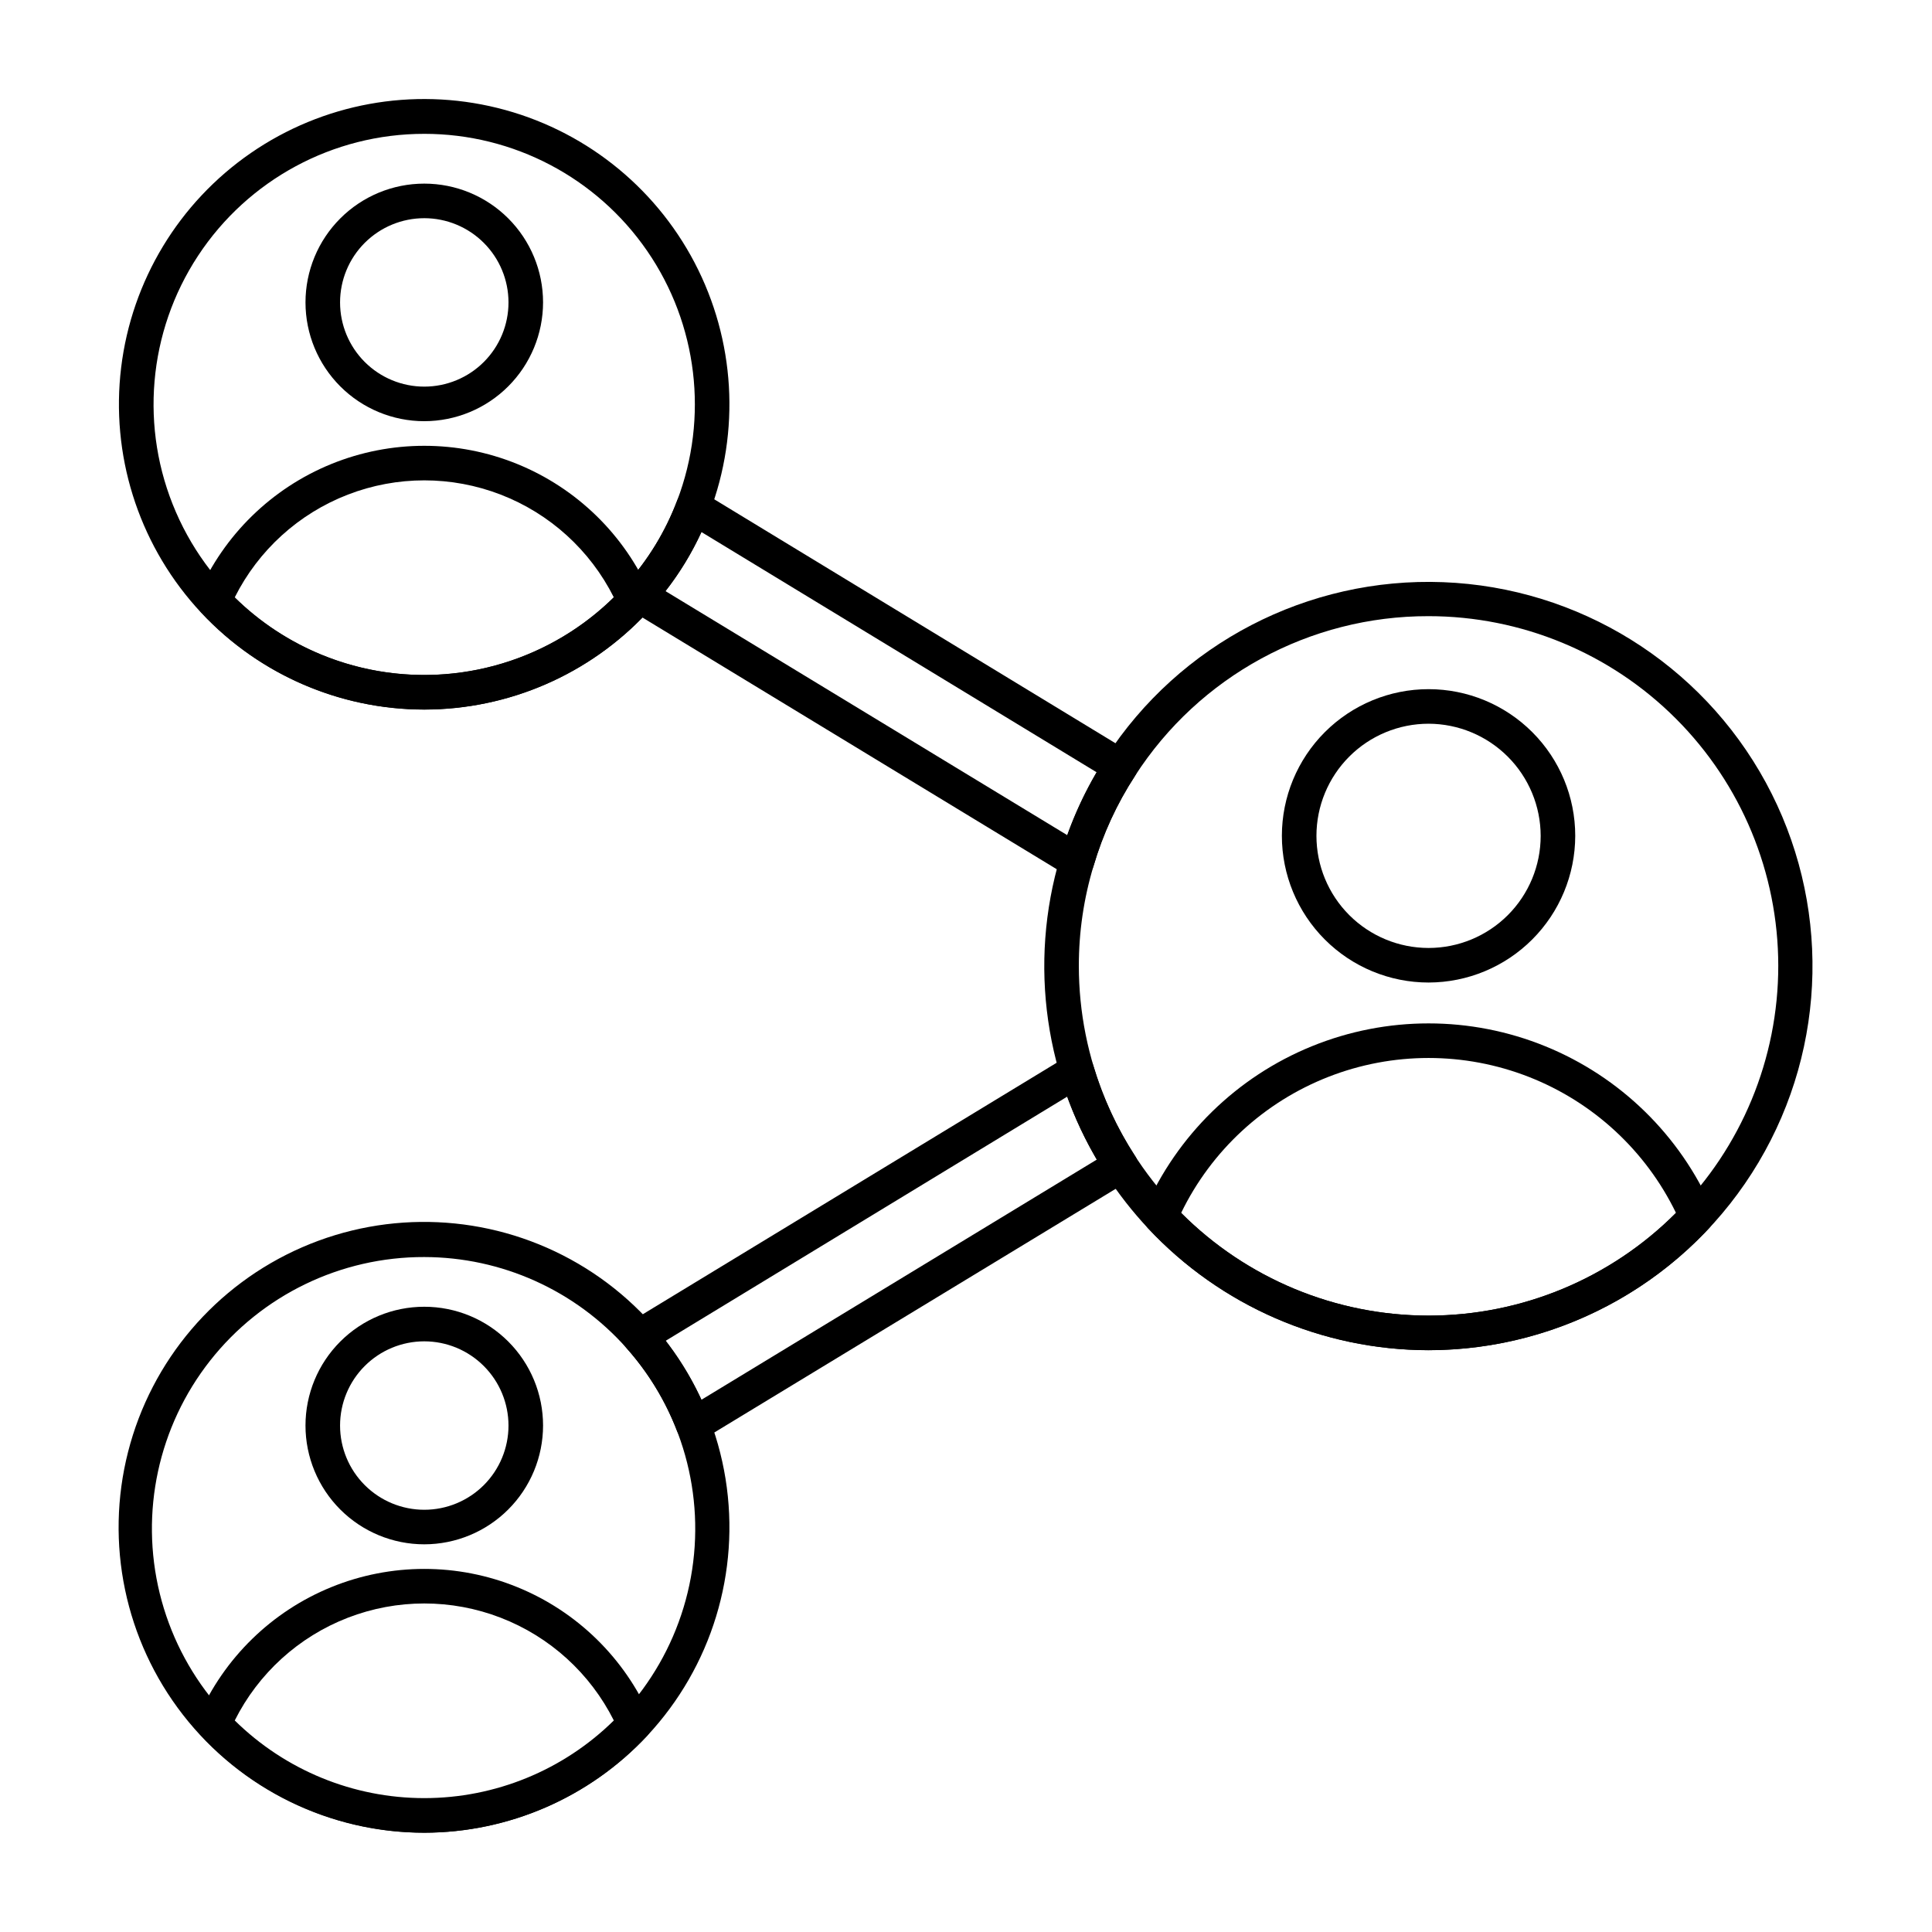
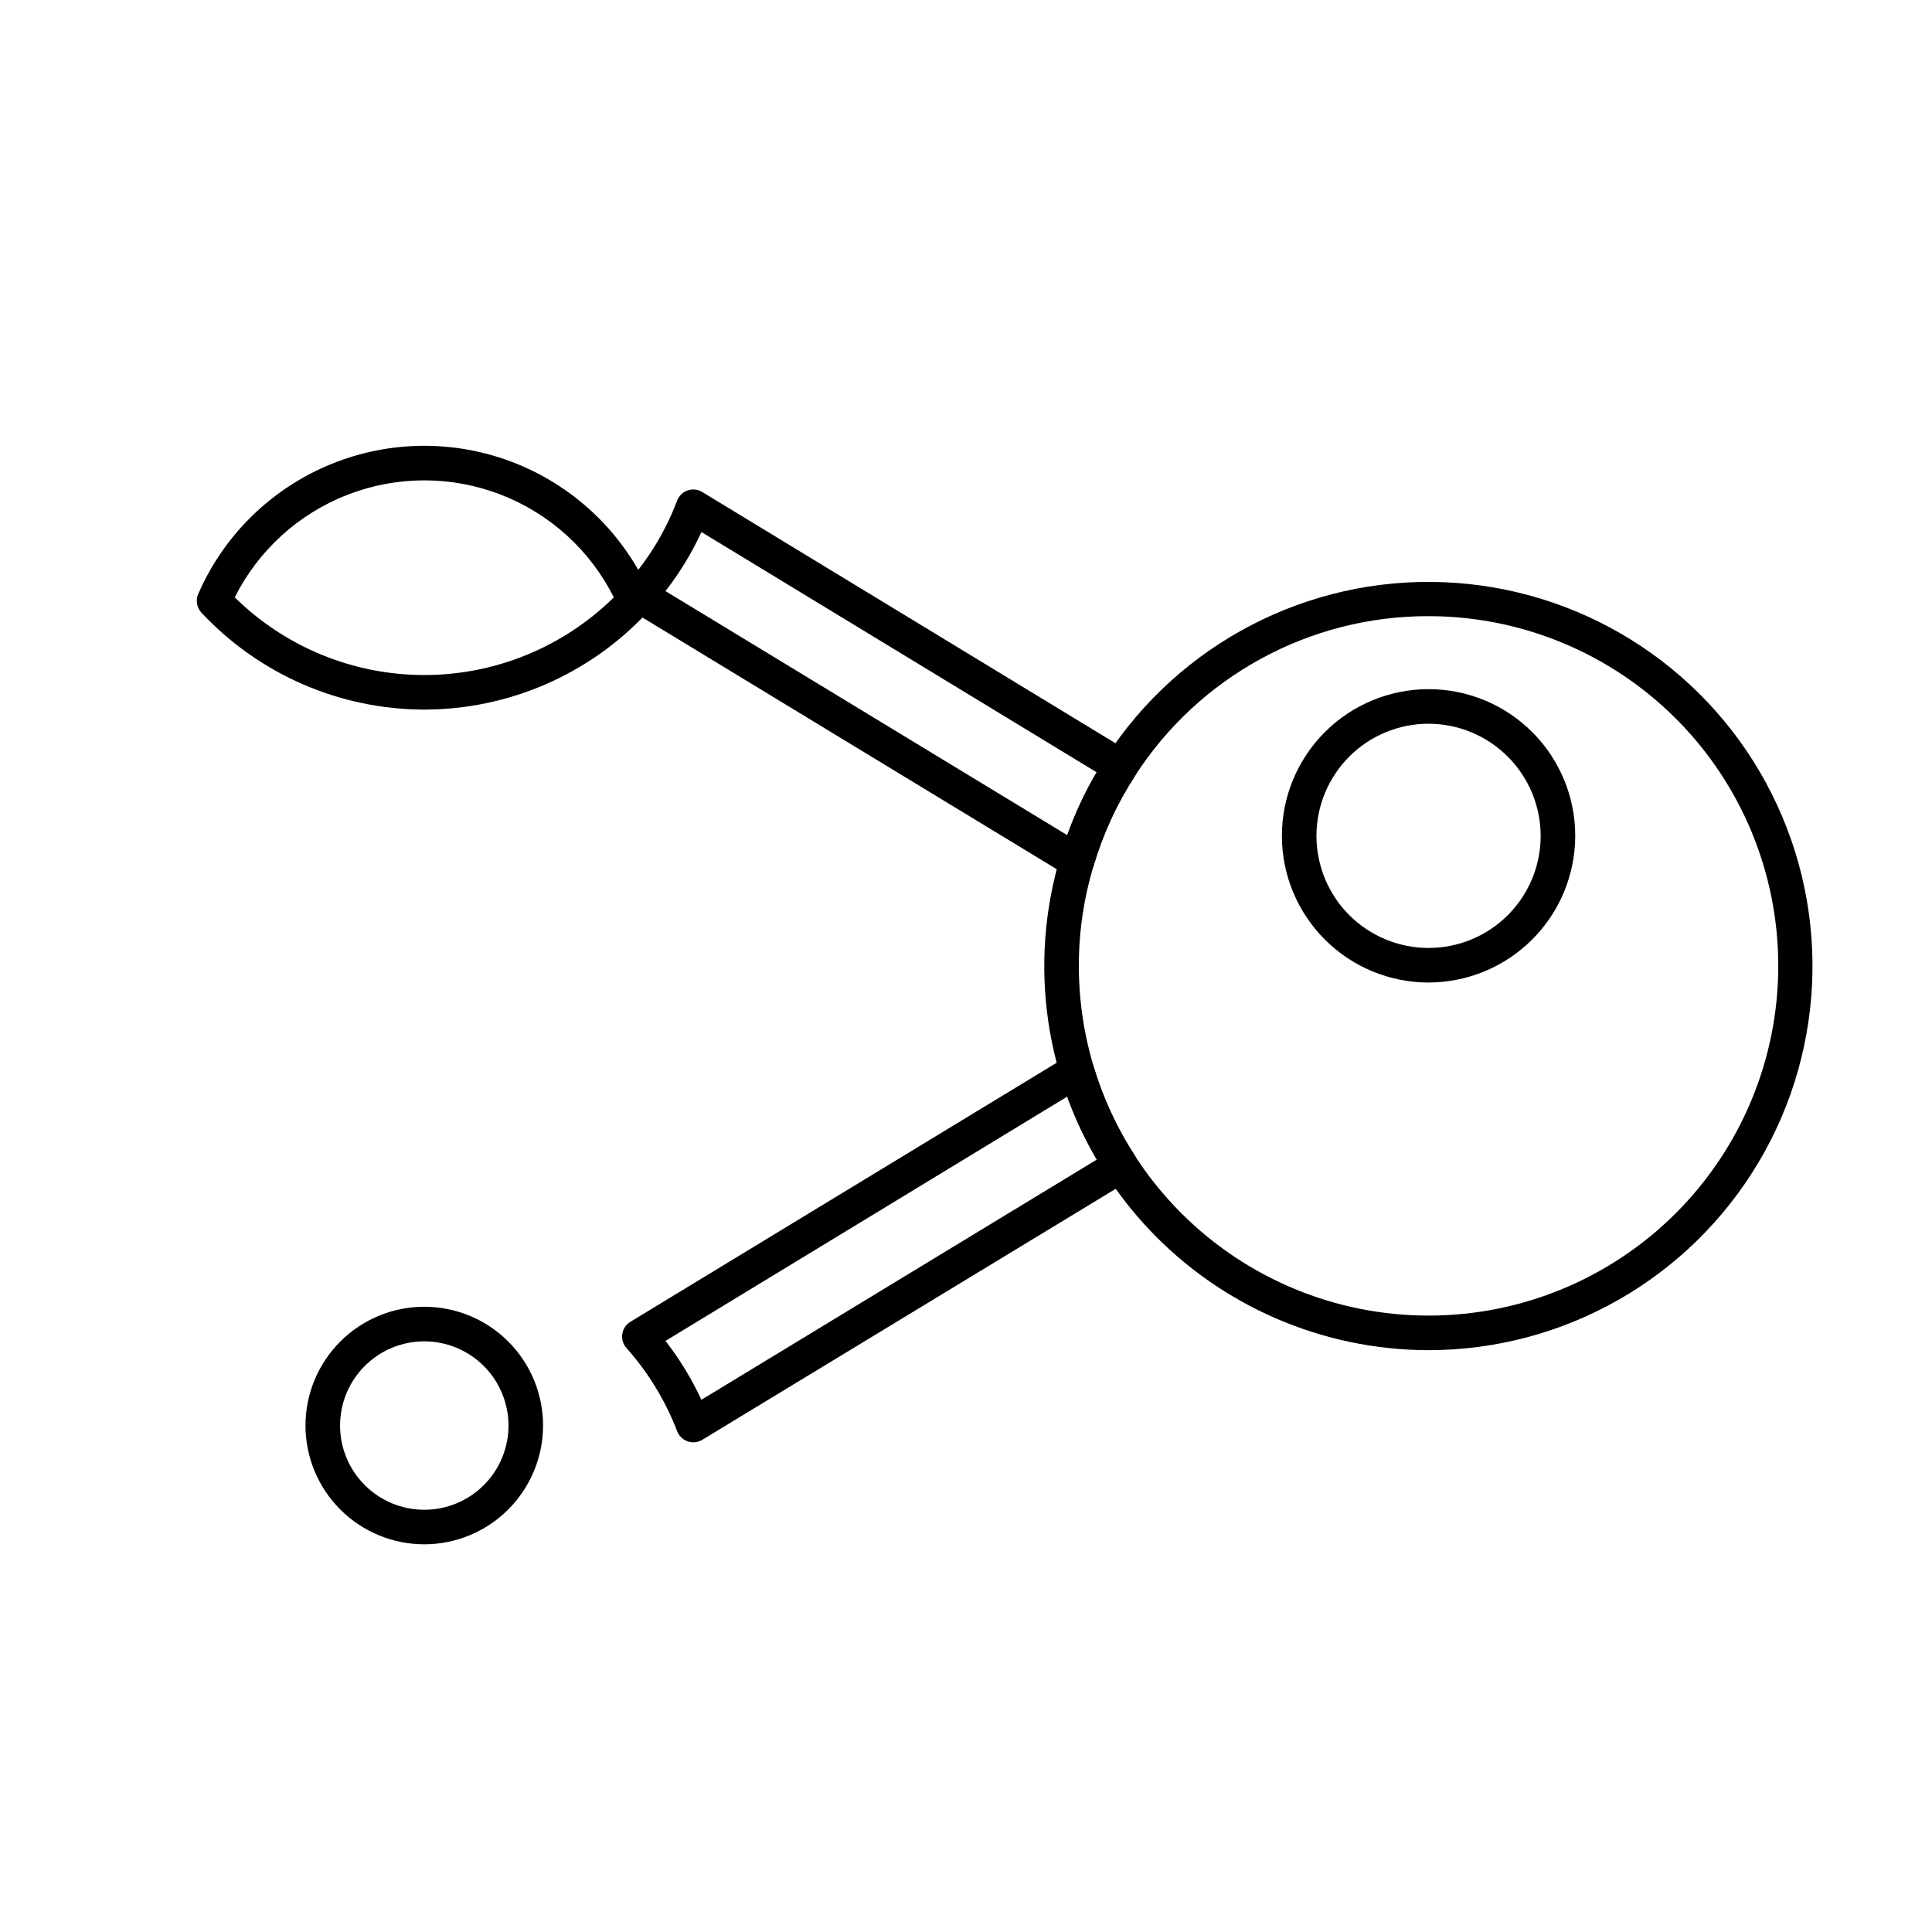
<svg xmlns="http://www.w3.org/2000/svg" fill="#000000" width="800px" height="800px" version="1.1" viewBox="144 144 512 512">
  <g>
    <path d="m522.56 501.81c-28.184-0.039-55.094-11.742-74.344-32.324-4.098-4.383-7.805-9.117-11.074-14.145-16.254-24.992-20.688-55.867-12.125-84.426 2.723-9.297 6.789-18.145 12.078-26.266 19.523-30.129 53.473-47.746 89.344-46.367 35.875 1.379 68.371 21.555 85.523 53.094 17.148 31.539 16.422 69.781-1.922 100.64-18.34 30.863-51.582 49.785-87.48 49.793zm0-194.52c-31.441-0.059-60.75 15.891-77.773 42.32-4.812 7.387-8.516 15.438-10.992 23.895-2.59 8.59-3.902 17.516-3.891 26.488 0.008 24.578 9.777 48.148 27.16 65.523 17.387 17.379 40.961 27.137 65.543 27.129 24.578-0.004 48.148-9.773 65.523-27.16 17.379-17.383 27.137-40.961 27.129-65.539-0.004-24.582-9.773-48.152-27.16-65.527-17.383-17.375-40.961-27.133-65.539-27.129z" />
-     <path d="m522.59 501.82c-28.203-0.035-55.129-11.746-74.383-32.355-1.238-1.332-1.574-3.277-0.848-4.945 8.547-19.645 24.438-35.168 44.277-43.246 19.84-8.082 42.055-8.082 61.895 0 19.84 8.078 35.73 23.602 44.277 43.246 0.723 1.672 0.383 3.613-0.863 4.945-19.246 20.602-46.164 32.316-74.355 32.355zm-65.566-36.406c17.363 17.438 40.953 27.238 65.559 27.238 24.609 0 48.199-9.801 65.562-27.238-8.012-16.488-21.938-29.352-39.008-36.031-17.074-6.676-36.035-6.676-53.105 0-17.07 6.68-31 19.543-39.008 36.031z" />
-     <path d="m522.59 404.38c-10.312 0-20.199-4.094-27.488-11.387-7.293-7.289-11.387-17.176-11.391-27.484 0-10.309 4.098-20.199 11.387-27.488 7.289-7.289 17.18-11.387 27.488-11.387 10.309 0.004 20.195 4.098 27.484 11.391 7.293 7.289 11.387 17.176 11.383 27.488-0.016 10.301-4.117 20.176-11.402 27.461-7.285 7.289-17.16 11.387-27.461 11.406zm0-68.582v-0.004c-7.883 0-15.438 3.129-21.012 8.699-5.574 5.574-8.703 13.129-8.707 21.008 0 7.883 3.129 15.438 8.699 21.012 5.574 5.574 13.129 8.703 21.008 8.707 7.883 0 15.438-3.129 21.012-8.699 5.574-5.574 8.703-13.129 8.703-21.008-0.012-7.875-3.148-15.426-8.715-20.992-5.566-5.57-13.113-8.707-20.988-8.727z" />
-     <path d="m256.46 629.69c-25.004 0.027-48.621-11.504-63.973-31.242-15.355-19.738-20.723-45.465-14.543-69.699 6.18-24.23 23.215-44.242 46.148-54.215 22.93-9.973 49.188-8.785 71.125 3.219s37.094 33.473 41.062 58.16c3.965 24.691-3.703 49.828-20.777 68.102-15.289 16.344-36.66 25.637-59.043 25.676zm0-152.56c-22.148-0.066-43.098 10.07-56.793 27.477-13.695 17.41-18.613 40.156-13.336 61.668 5.277 21.512 20.164 39.398 40.359 48.492 20.195 9.098 43.457 8.387 63.062-1.918 19.605-10.309 33.375-29.066 37.336-50.863 3.957-21.793-2.34-44.195-17.066-60.738-13.598-15.312-33.086-24.086-53.562-24.117z" />
-     <path d="m256.44 629.68c-22.391-0.023-43.773-9.324-59.059-25.688-1.242-1.332-1.574-3.277-0.852-4.945 6.809-15.645 19.465-28.008 35.266-34.441 15.801-6.438 33.492-6.438 49.293 0 15.801 6.434 28.457 18.797 35.262 34.441 0.727 1.668 0.395 3.609-0.848 4.945-15.285 16.363-36.668 25.664-59.062 25.688zm-50.227-29.738c13.391 13.188 31.434 20.578 50.227 20.578 18.797 0 36.836-7.391 50.23-20.578-6.262-12.488-16.949-22.195-29.98-27.23s-27.469-5.035-40.5 0c-13.027 5.035-23.715 14.742-29.977 27.23z" />
+     <path d="m522.59 404.38c-10.312 0-20.199-4.094-27.488-11.387-7.293-7.289-11.387-17.176-11.391-27.484 0-10.309 4.098-20.199 11.387-27.488 7.289-7.289 17.18-11.387 27.488-11.387 10.309 0.004 20.195 4.098 27.484 11.391 7.293 7.289 11.387 17.176 11.383 27.488-0.016 10.301-4.117 20.176-11.402 27.461-7.285 7.289-17.16 11.387-27.461 11.406m0-68.582v-0.004c-7.883 0-15.438 3.129-21.012 8.699-5.574 5.574-8.703 13.129-8.707 21.008 0 7.883 3.129 15.438 8.699 21.012 5.574 5.574 13.129 8.703 21.008 8.707 7.883 0 15.438-3.129 21.012-8.699 5.574-5.574 8.703-13.129 8.703-21.008-0.012-7.875-3.148-15.426-8.715-20.992-5.566-5.57-13.113-8.707-20.988-8.727z" />
    <path d="m256.44 553.26c-8.352 0-16.355-3.316-22.262-9.223-5.902-5.902-9.219-13.91-9.219-22.258s3.316-16.355 9.223-22.258c5.902-5.906 13.91-9.223 22.258-9.219 8.352 0 16.359 3.316 22.262 9.223 5.902 5.902 9.219 13.91 9.215 22.258-0.008 8.348-3.328 16.348-9.23 22.25-5.902 5.898-13.902 9.219-22.246 9.227zm0-53.793c-5.922 0-11.598 2.352-15.781 6.535-4.188 4.188-6.539 9.863-6.539 15.781 0 5.922 2.352 11.598 6.539 15.785 4.184 4.184 9.859 6.535 15.781 6.535 5.918 0 11.594-2.352 15.781-6.535 4.184-4.188 6.535-9.863 6.535-15.785-0.004-5.914-2.359-11.59-6.543-15.773-4.184-4.184-9.855-6.539-15.773-6.543z" />
-     <path d="m256.46 332.03c-23.16 0.012-45.219-9.902-60.582-27.234-15.367-17.336-22.562-40.422-19.77-63.418 2.793-22.992 15.309-43.684 34.375-56.836 19.07-13.148 42.859-17.496 65.344-11.934 22.488 5.559 41.512 20.492 52.254 41.012 10.738 20.523 12.168 44.664 3.926 66.309-3.469 9.172-8.605 17.625-15.152 24.922-0.371 0.457-0.883 1.027-1.441 1.594-15.27 16.312-36.609 25.574-58.953 25.586zm0-152.56c-24.168-0.023-46.723 12.133-59.992 32.336-13.273 20.203-15.469 45.73-5.848 67.902 9.617 22.176 29.762 38.008 53.582 42.117 23.82 4.113 48.105-4.055 64.602-21.723 0.379-0.379 0.742-0.777 1.078-1.195 5.859-6.5 10.457-14.035 13.559-22.219 8.402-22.031 5.43-46.785-7.949-66.207-13.379-19.418-35.449-31.012-59.031-31.012z" />
    <path d="m256.44 332.05c-22.395-0.027-43.773-9.328-59.059-25.691-1.242-1.336-1.574-3.277-0.852-4.949 6.809-15.645 19.465-28.004 35.266-34.441 15.801-6.434 33.492-6.434 49.293 0 15.801 6.438 28.457 18.797 35.262 34.441 0.727 1.672 0.395 3.613-0.848 4.949-15.285 16.363-36.668 25.664-59.062 25.691zm-50.227-29.742c13.391 13.191 31.434 20.582 50.227 20.582 18.797 0 36.836-7.391 50.23-20.582-6.262-12.488-16.949-22.195-29.98-27.23-13.031-5.035-27.469-5.035-40.5 0-13.027 5.035-23.715 14.742-29.977 27.23z" />
-     <path d="m256.44 255.62c-8.348 0-16.355-3.316-22.258-9.219s-9.219-13.906-9.223-22.254c0-8.348 3.312-16.355 9.215-22.258 5.898-5.906 13.906-9.227 22.254-9.227 8.348-0.004 16.352 3.309 22.258 9.207 5.906 5.902 9.227 13.906 9.23 22.254-0.004 8.348-3.32 16.355-9.223 22.258-5.902 5.906-13.906 9.23-22.254 9.238zm0-53.797c-5.922 0-11.598 2.352-15.785 6.539-4.188 4.184-6.535 9.863-6.535 15.785 0.004 5.918 2.356 11.598 6.543 15.781 4.188 4.184 9.867 6.535 15.789 6.531 5.918-0.004 11.598-2.359 15.781-6.547 4.184-4.191 6.531-9.871 6.523-15.789-0.008-5.918-2.363-11.586-6.551-15.766-4.184-4.18-9.852-6.531-15.766-6.535z" />
    <path d="m327.73 526.23c-1.898 0-3.602-1.168-4.281-2.941-3.102-8.102-7.652-15.57-13.426-22.039-0.906-1.016-1.316-2.379-1.113-3.723 0.199-1.344 0.984-2.531 2.148-3.238l115.93-70.449c1.215-0.734 2.699-0.867 4.027-0.355 1.324 0.508 2.336 1.605 2.742 2.969 2.523 8.469 6.258 16.527 11.082 23.93 0.676 1.039 0.902 2.309 0.629 3.516-0.277 1.207-1.031 2.254-2.09 2.898l-113.27 68.766c-0.715 0.434-1.539 0.668-2.375 0.668zm-7.371-26.875c3.758 4.82 6.953 10.059 9.516 15.605l104.8-63.664v0.004c-3.117-5.309-5.75-10.891-7.859-16.676z" />
    <path d="m429.4 376.82c-0.84 0-1.664-0.23-2.383-0.664l-115.96-70.449c-1.164-0.707-1.949-1.891-2.148-3.238-0.203-1.344 0.207-2.707 1.113-3.723 5.797-6.461 10.348-13.941 13.418-22.062 0.48-1.273 1.504-2.269 2.793-2.715 1.289-0.449 2.711-0.297 3.871 0.418l113.22 68.84v-0.004c1.059 0.645 1.809 1.691 2.086 2.894 0.277 1.207 0.055 2.477-0.625 3.516-4.809 7.383-8.512 15.434-10.992 23.891-0.57 1.953-2.359 3.297-4.394 3.297zm-109.05-76.176 106.48 64.68c2.074-5.785 4.684-11.363 7.789-16.664l-104.73-63.664c-2.559 5.57-5.758 10.82-9.531 15.648z" />
  </g>
</svg>